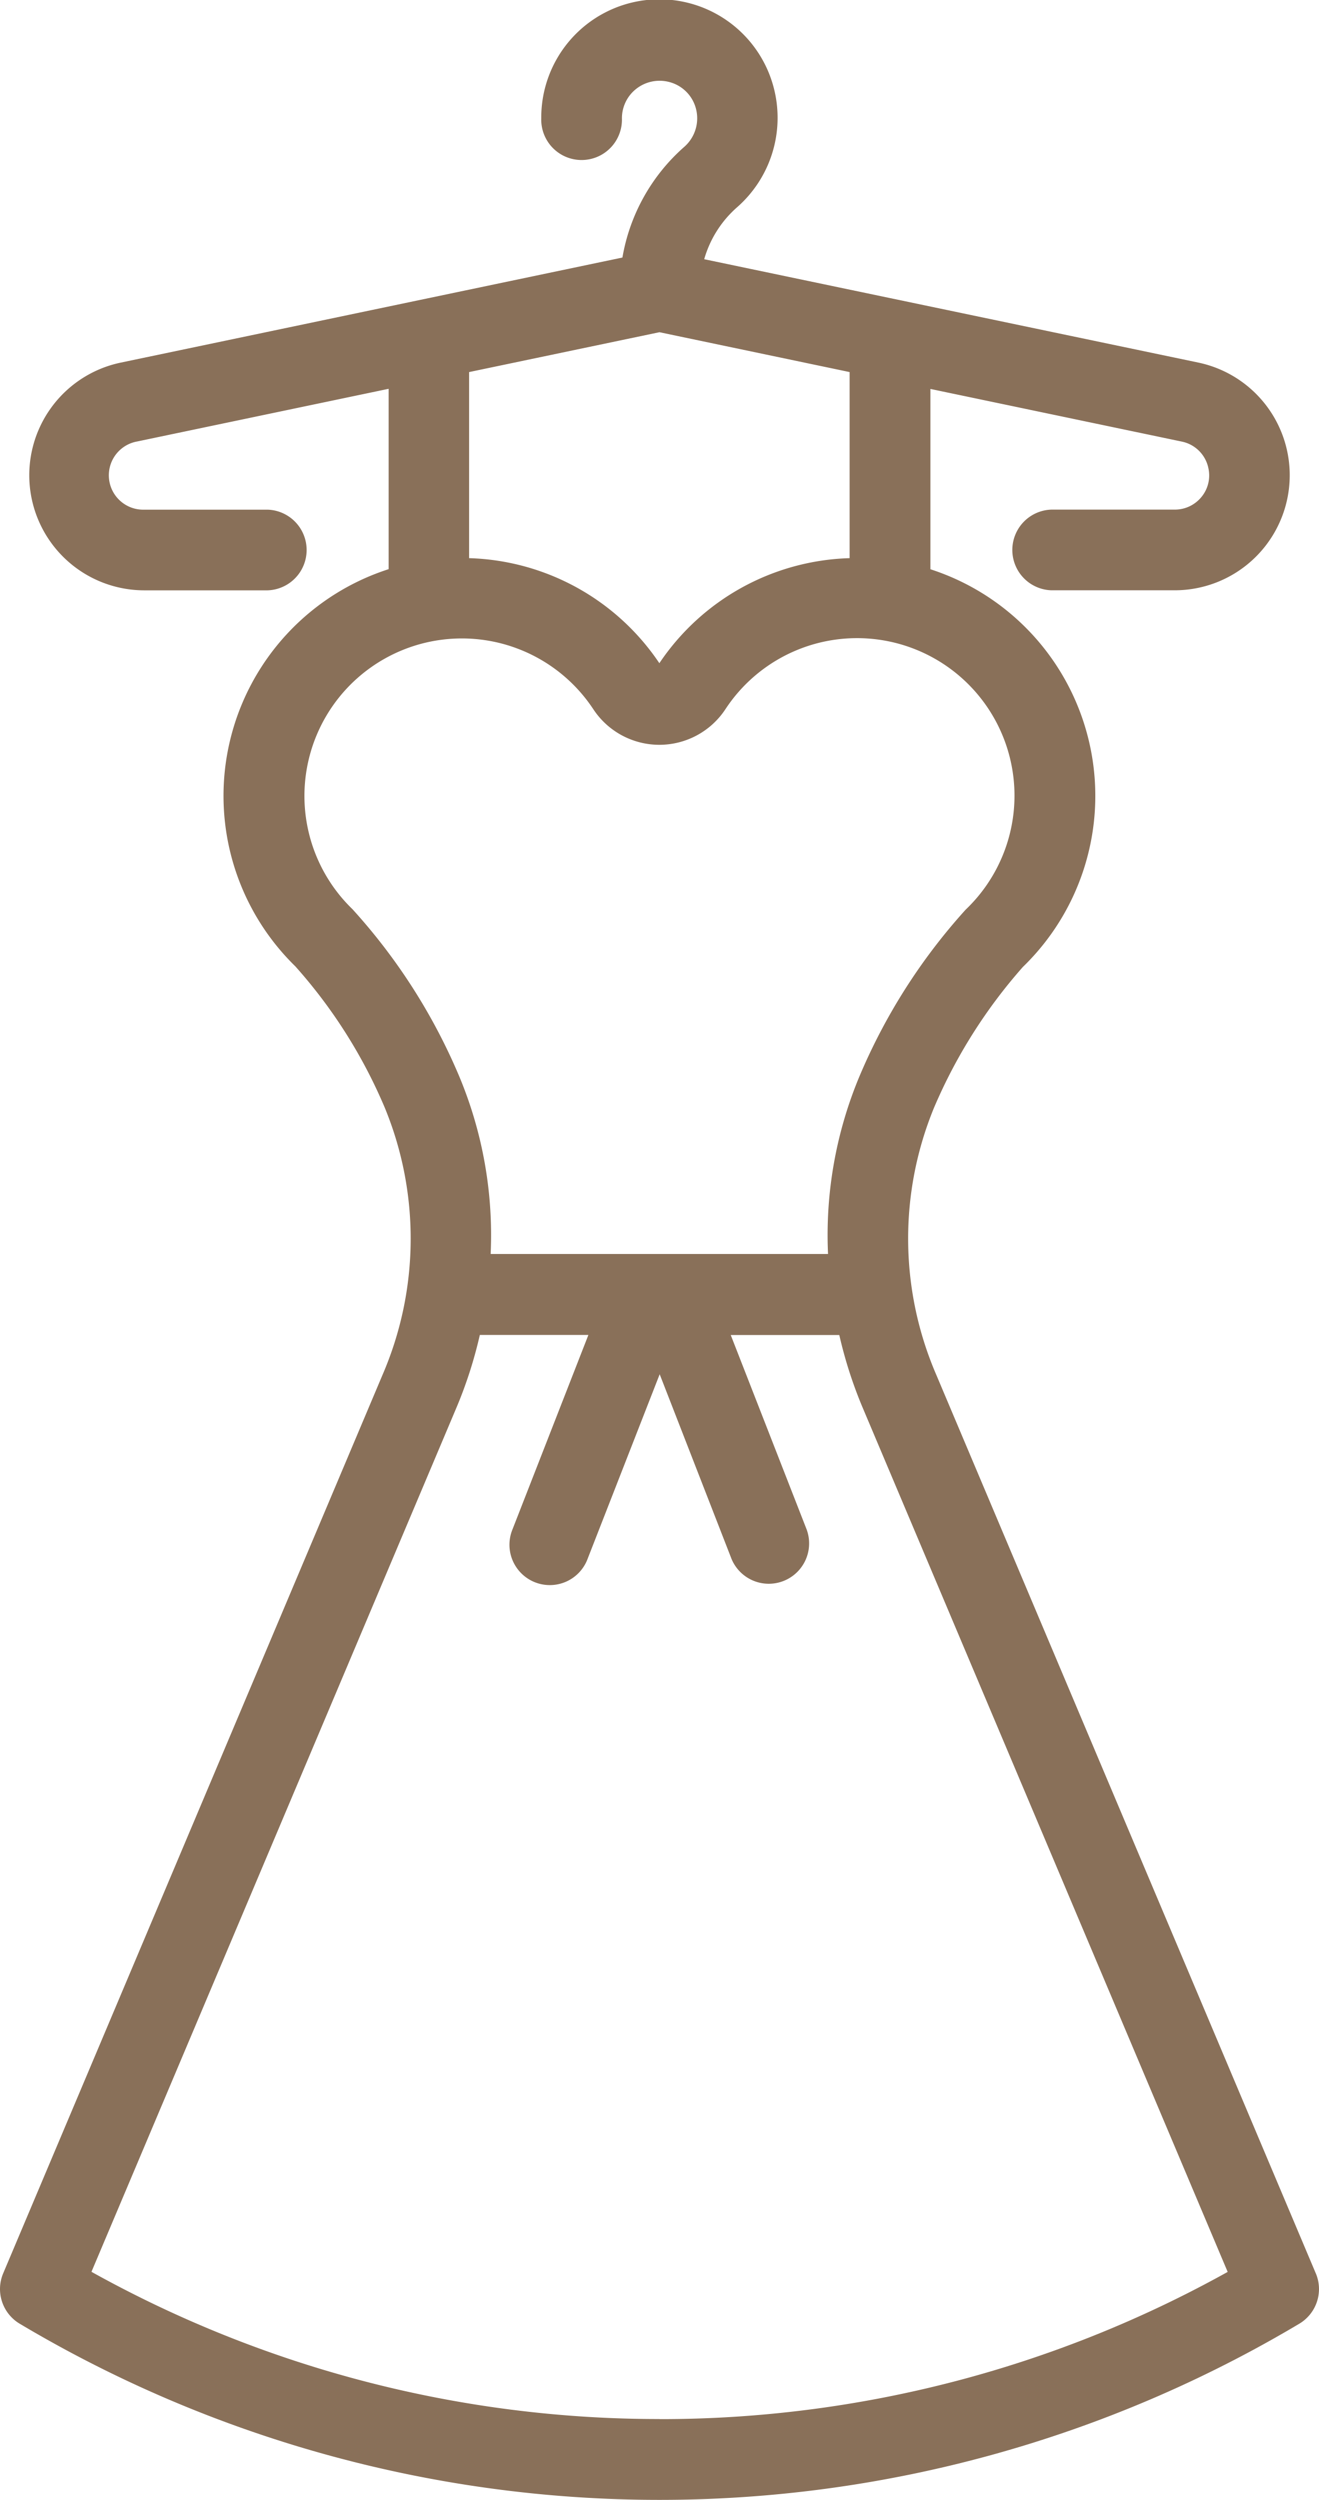
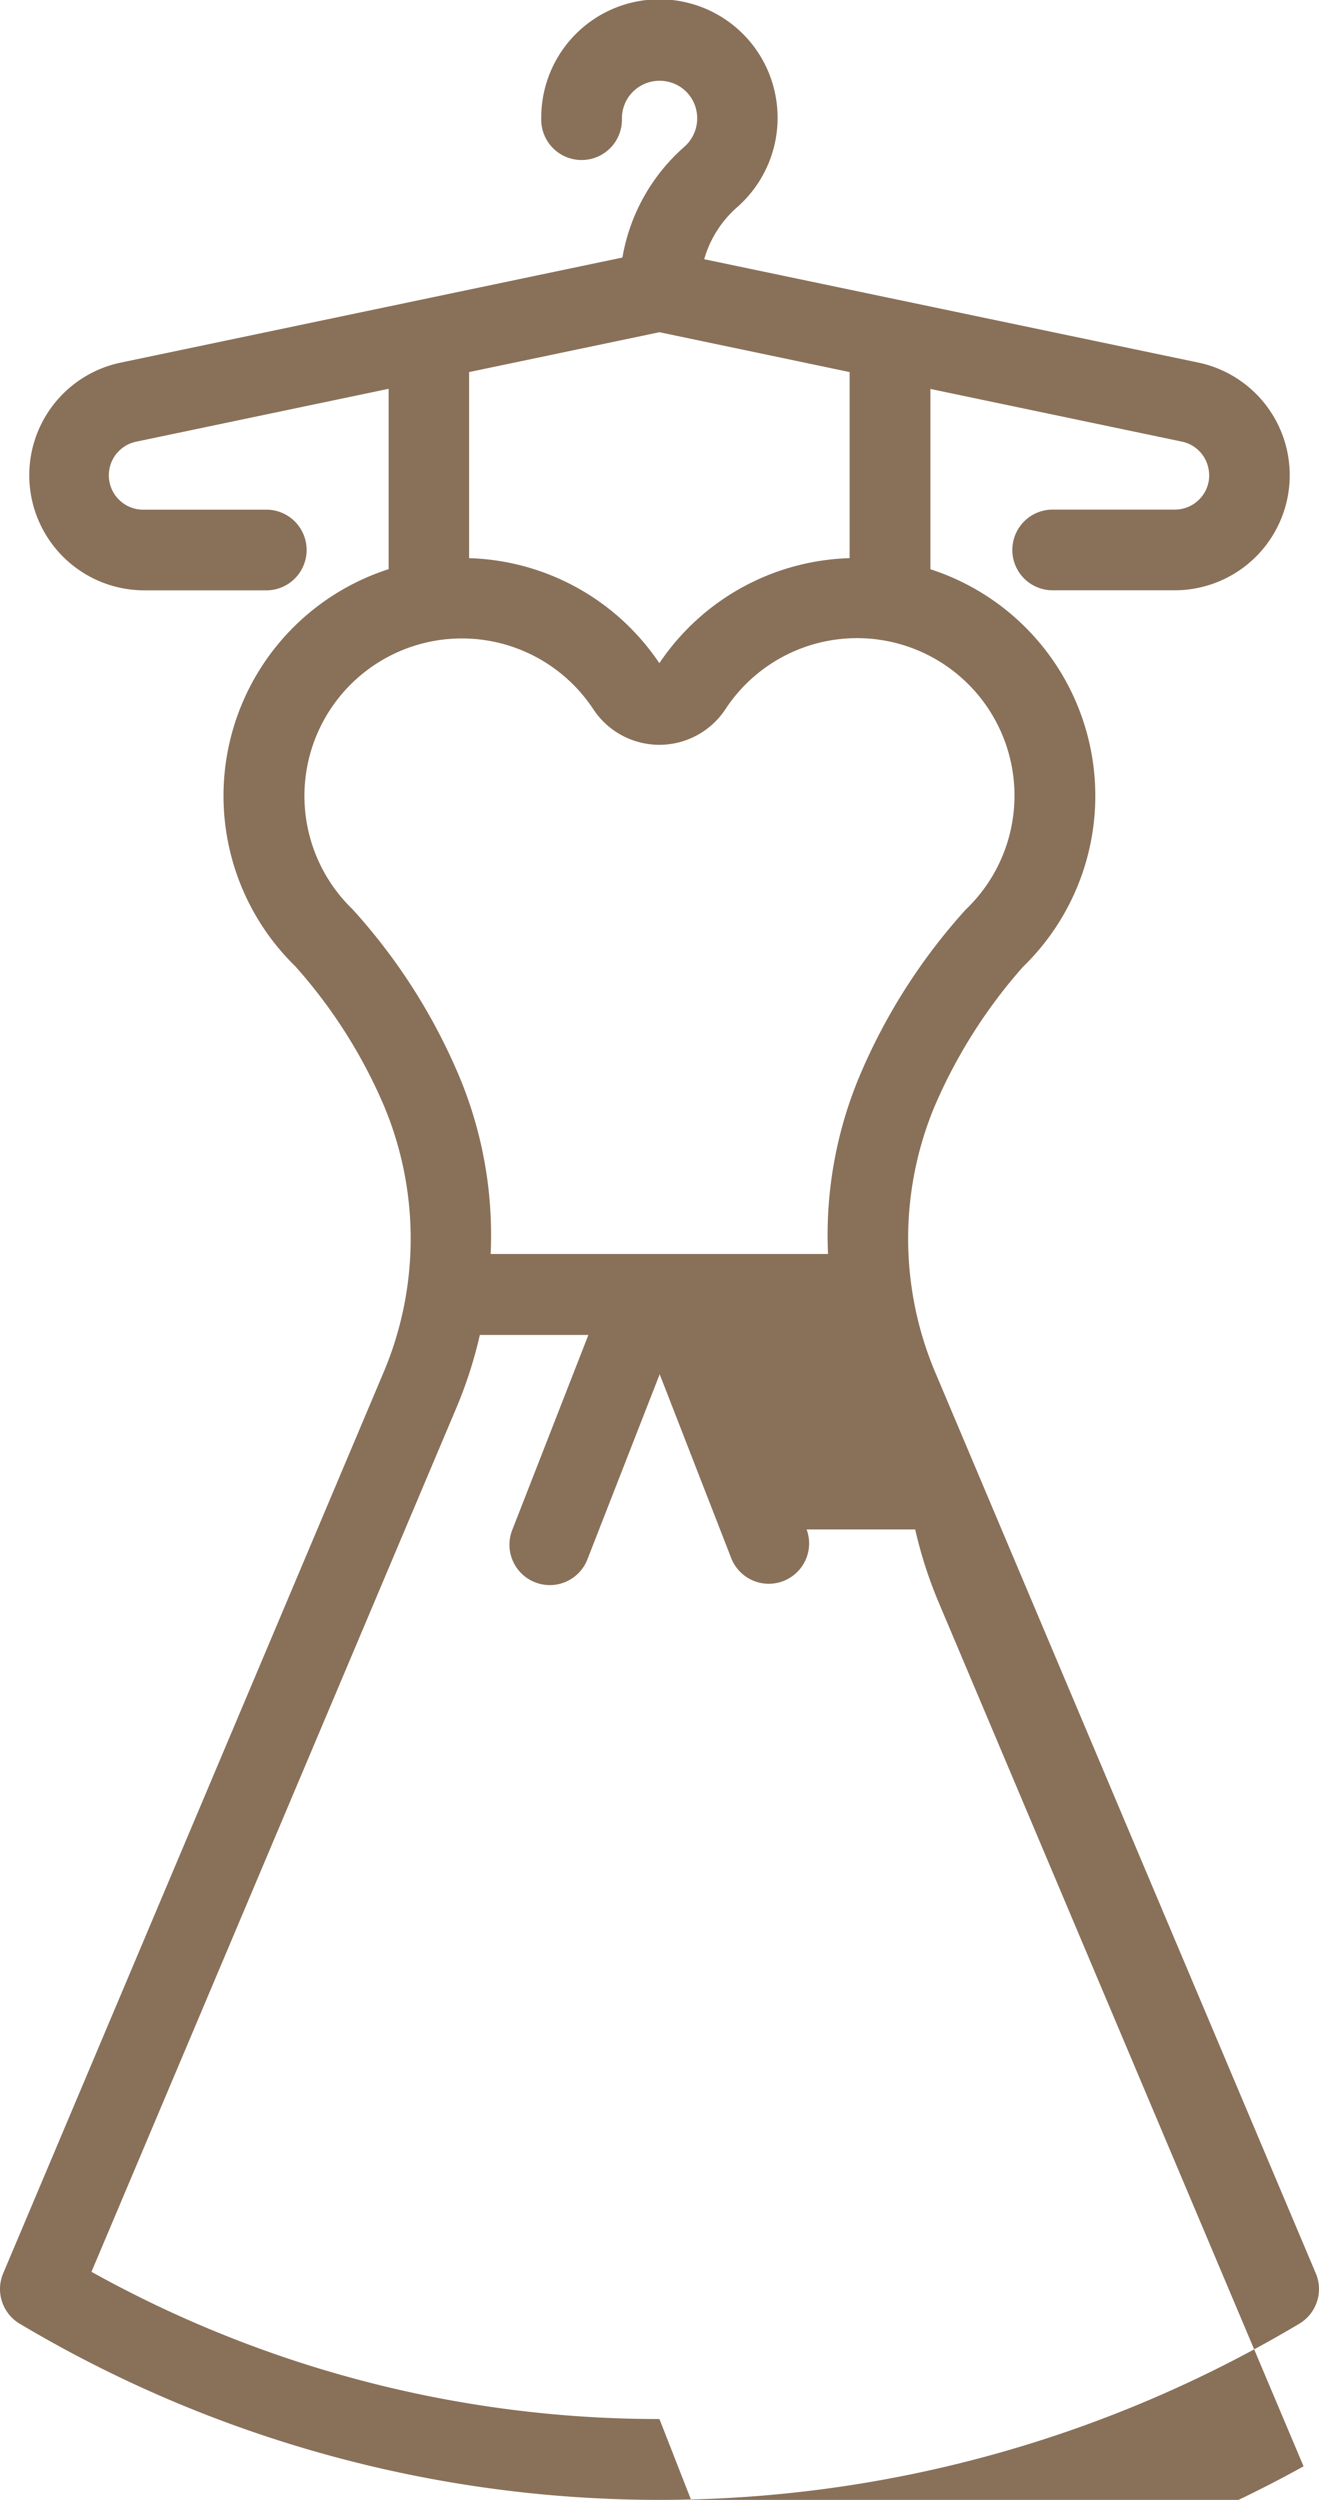
<svg xmlns="http://www.w3.org/2000/svg" width="29.028" height="55" viewBox="0 0 29.028 55">
-   <path id="Path_7308" data-name="Path 7308" d="M60.259,52.012,51.907,32.243a7.56,7.56,0,0,1-.047-5.881,11.424,11.424,0,0,1,1.953-3.091,5.24,5.24,0,0,0-2.035-8.75V10.554l5.535,1.159a.751.751,0,0,1,.584.591.743.743,0,0,1-.154.627.756.756,0,0,1-.588.278H54.439a.888.888,0,0,0,0,1.775h2.716a2.532,2.532,0,0,0,.519-5.01L46.8,7.7a2.394,2.394,0,0,1,.72-1.14A2.618,2.618,0,0,0,48.348,4a2.6,2.6,0,0,0-5.134.6.888.888,0,1,0,1.775,0,.823.823,0,0,1,.312-.646.833.833,0,0,1,.72-.155.818.818,0,0,1,.6.6.835.835,0,0,1-.259.828A4.181,4.181,0,0,0,45,7.663L33.958,9.975a2.532,2.532,0,0,0,.518,5.01h2.716a.888.888,0,0,0,0-1.775H34.476a.756.756,0,0,1-.155-1.5l5.534-1.159v3.968A5.24,5.24,0,0,0,37.8,23.256a11.214,11.214,0,0,1,1.968,3.107,7.56,7.56,0,0,1-.047,5.881L31.372,52.013a.888.888,0,0,0,.362,1.107,27.515,27.515,0,0,0,28.164,0,.888.888,0,0,0,.362-1.107ZM45.815,9.306,50,10.183v4.094a5.224,5.224,0,0,0-4.187,2.311,5.225,5.225,0,0,0-4.187-2.311V10.183ZM39.059,22a3.465,3.465,0,1,1,5.3-4.4,1.741,1.741,0,0,0,2.908,0,3.465,3.465,0,1,1,5.286,4.411,12.962,12.962,0,0,0-2.328,3.646,9.05,9.05,0,0,0-.7,3.929H42.1a9.049,9.049,0,0,0-.7-3.929A12.928,12.928,0,0,0,39.059,22Zm6.756,33.218a25.68,25.68,0,0,1-12.5-3.239l8.047-19.047a9.626,9.626,0,0,0,.5-1.565h2.389l-1.67,4.277a.888.888,0,1,0,1.654.646l1.585-4.058L47.4,36.292a.888.888,0,0,0,1.654-.646l-1.67-4.277h2.389a9.624,9.624,0,0,0,.5,1.565l8.047,19.047a25.682,25.682,0,0,1-12.5,3.239Z" transform="translate(-31.302 -1.997)" fill="#897059" />
+   <path id="Path_7308" data-name="Path 7308" d="M60.259,52.012,51.907,32.243a7.56,7.56,0,0,1-.047-5.881,11.424,11.424,0,0,1,1.953-3.091,5.24,5.24,0,0,0-2.035-8.75V10.554l5.535,1.159a.751.751,0,0,1,.584.591.743.743,0,0,1-.154.627.756.756,0,0,1-.588.278H54.439a.888.888,0,0,0,0,1.775h2.716a2.532,2.532,0,0,0,.519-5.01L46.8,7.7a2.394,2.394,0,0,1,.72-1.14A2.618,2.618,0,0,0,48.348,4a2.6,2.6,0,0,0-5.134.6.888.888,0,1,0,1.775,0,.823.823,0,0,1,.312-.646.833.833,0,0,1,.72-.155.818.818,0,0,1,.6.6.835.835,0,0,1-.259.828A4.181,4.181,0,0,0,45,7.663L33.958,9.975a2.532,2.532,0,0,0,.518,5.01h2.716a.888.888,0,0,0,0-1.775H34.476a.756.756,0,0,1-.155-1.5l5.534-1.159v3.968A5.24,5.24,0,0,0,37.8,23.256a11.214,11.214,0,0,1,1.968,3.107,7.56,7.56,0,0,1-.047,5.881L31.372,52.013a.888.888,0,0,0,.362,1.107,27.515,27.515,0,0,0,28.164,0,.888.888,0,0,0,.362-1.107ZM45.815,9.306,50,10.183v4.094a5.224,5.224,0,0,0-4.187,2.311,5.225,5.225,0,0,0-4.187-2.311V10.183ZM39.059,22a3.465,3.465,0,1,1,5.3-4.4,1.741,1.741,0,0,0,2.908,0,3.465,3.465,0,1,1,5.286,4.411,12.962,12.962,0,0,0-2.328,3.646,9.05,9.05,0,0,0-.7,3.929H42.1a9.049,9.049,0,0,0-.7-3.929A12.928,12.928,0,0,0,39.059,22Zm6.756,33.218a25.68,25.68,0,0,1-12.5-3.239l8.047-19.047a9.626,9.626,0,0,0,.5-1.565h2.389l-1.67,4.277a.888.888,0,1,0,1.654.646l1.585-4.058L47.4,36.292a.888.888,0,0,0,1.654-.646h2.389a9.624,9.624,0,0,0,.5,1.565l8.047,19.047a25.682,25.682,0,0,1-12.5,3.239Z" transform="translate(-31.302 -1.997)" fill="#897059" />
</svg>